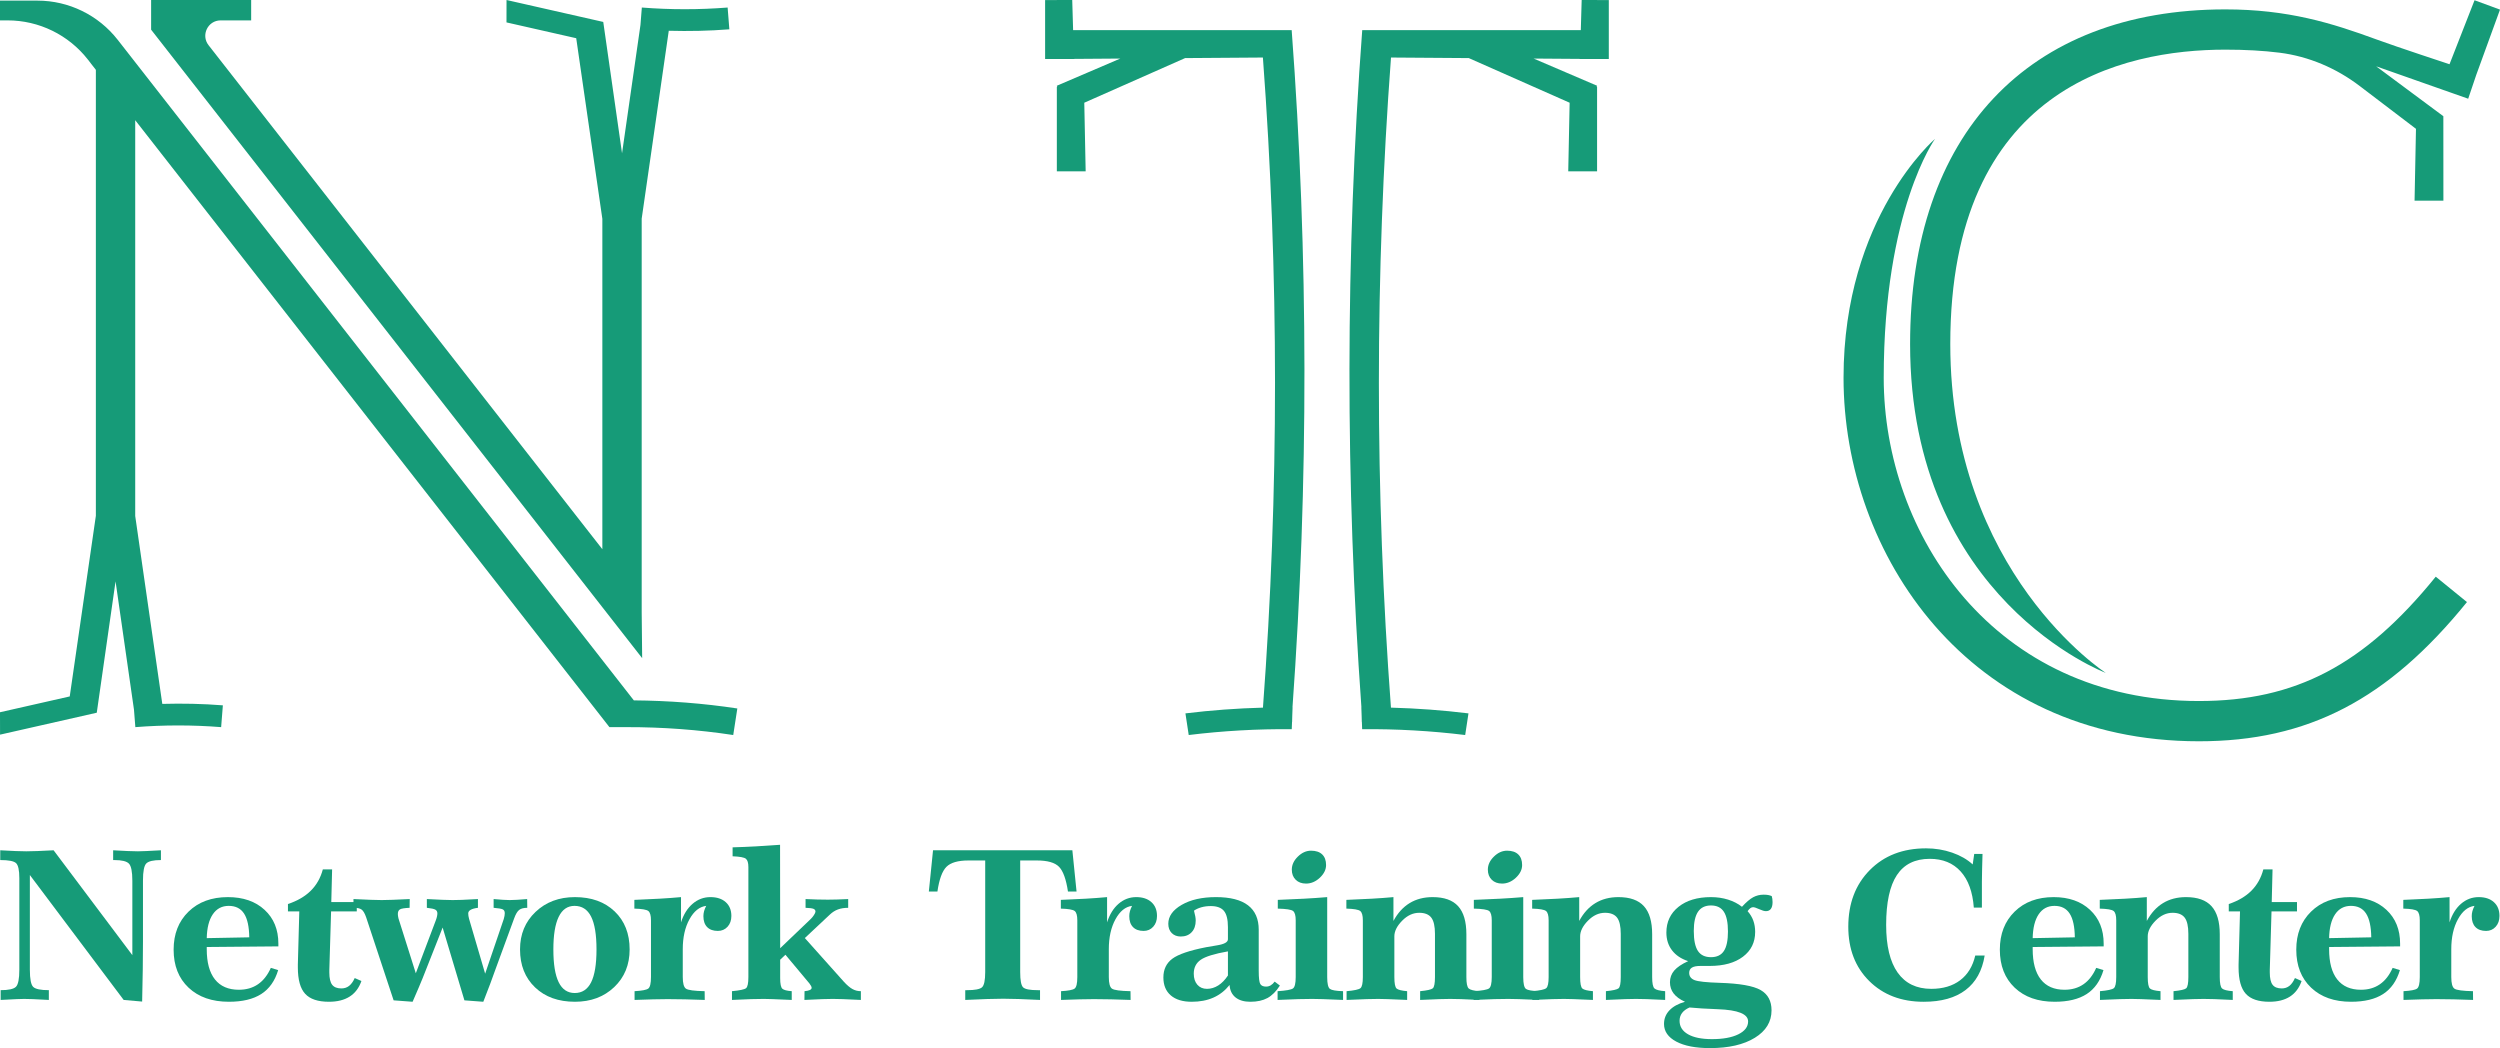
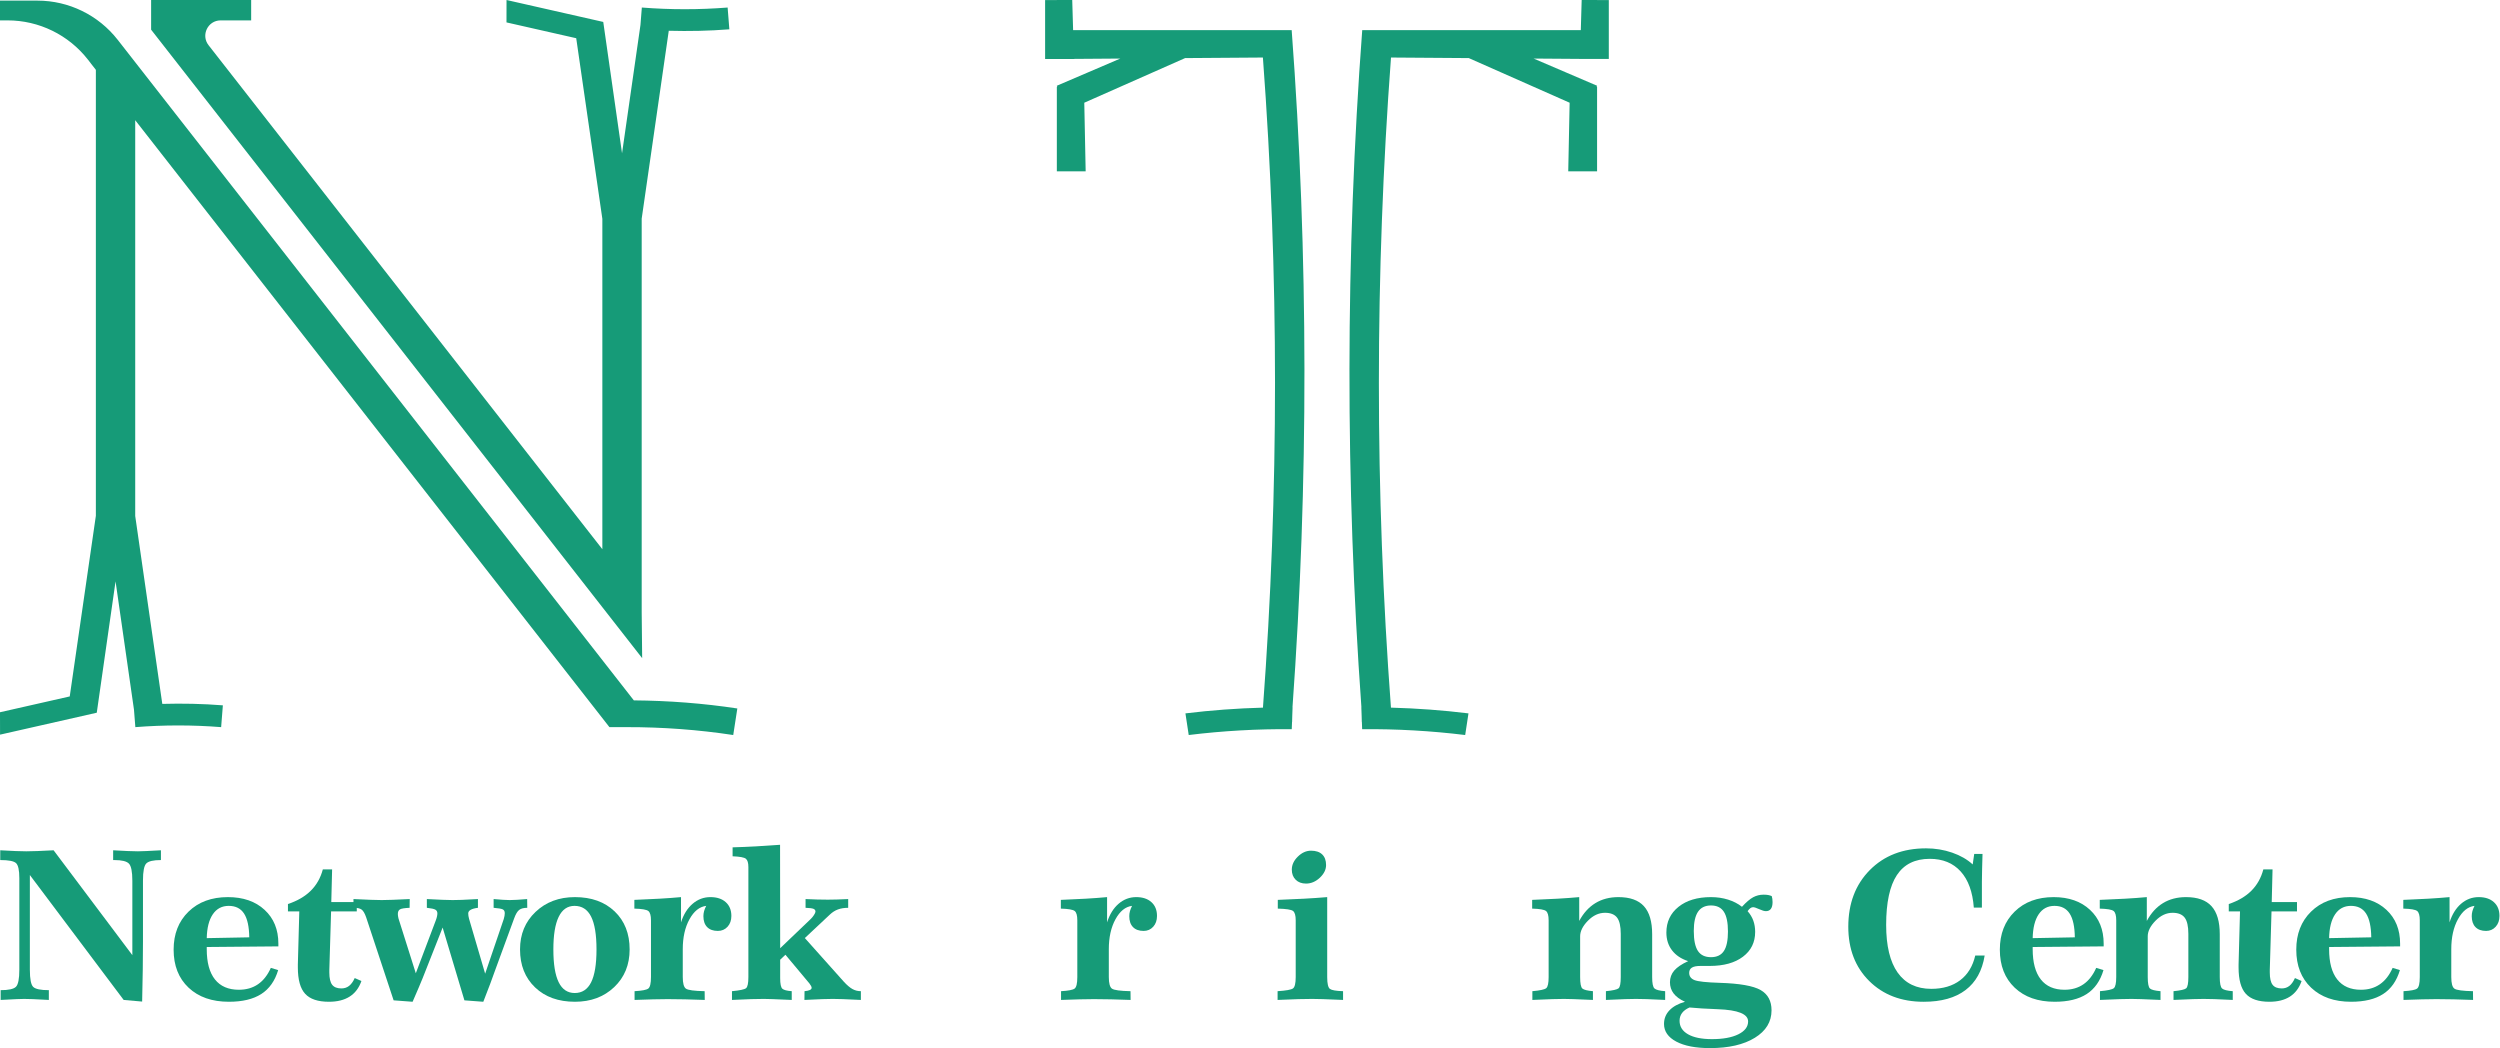
<svg xmlns="http://www.w3.org/2000/svg" width="842" height="353" viewBox="0 0 842 353" fill="none">
-   <path d="M541.845 19.88V0.02L532.709 0L532.415 10.152H459.124V10.162C459.016 10.159 458.908 10.155 458.799 10.152C453.111 86.221 453.111 162.771 458.525 238.227H458.495C458.529 239.162 458.566 240.101 458.6 241.04C458.62 241.735 458.633 242.43 458.654 243.125C458.657 243.149 458.677 243.169 458.684 243.189L458.772 245.592C470.365 245.491 481.971 246.145 493.475 247.555C493.844 245.125 494.213 242.694 494.582 240.267C485.919 239.203 477.203 238.569 468.473 238.329C463.049 165.737 463.049 92.295 468.49 19.375L494.687 19.565L528.652 34.597L528.185 57.694H537.896V29.252H537.737L537.896 28.879L516.532 19.724L532.134 19.839V19.88H541.845ZM435.31 238.227H435.34C435.306 239.162 435.273 240.101 435.235 241.04C435.215 241.735 435.201 242.43 435.181 243.125C435.181 243.149 435.161 243.169 435.154 243.189L435.063 245.592C423.47 245.491 411.868 246.145 400.36 247.555L399.253 240.267C407.919 239.203 416.635 238.569 425.362 238.329C430.786 165.737 430.786 92.295 425.345 19.375L399.148 19.565L365.186 34.597L365.65 57.694H355.942V29.252H356.098L355.942 28.879L377.307 19.724L361.701 19.839L361.705 19.88H351.993V0.02L361.129 0L361.424 10.152H434.714V10.162C434.823 10.159 434.927 10.155 435.036 10.152C440.724 86.221 440.724 162.771 435.31 238.227Z" fill="#169B78" />
+   <path d="M541.845 19.88V0.02L532.709 0L532.415 10.152H459.124V10.162C459.016 10.159 458.908 10.155 458.799 10.152C453.111 86.221 453.111 162.771 458.525 238.227H458.495C458.529 239.162 458.566 240.101 458.6 241.04C458.62 241.735 458.633 242.43 458.654 243.125C458.657 243.149 458.677 243.169 458.684 243.189L458.772 245.592C470.365 245.491 481.971 246.145 493.475 247.555C493.844 245.125 494.213 242.694 494.582 240.267C485.919 239.203 477.203 238.569 468.473 238.329C463.049 165.737 463.049 92.295 468.49 19.375L494.687 19.565L528.652 34.597L528.185 57.694H537.896V29.252H537.737L537.896 28.879L516.532 19.724L532.134 19.839H541.845ZM435.31 238.227H435.34C435.306 239.162 435.273 240.101 435.235 241.04C435.215 241.735 435.201 242.43 435.181 243.125C435.181 243.149 435.161 243.169 435.154 243.189L435.063 245.592C423.47 245.491 411.868 246.145 400.36 247.555L399.253 240.267C407.919 239.203 416.635 238.569 425.362 238.329C430.786 165.737 430.786 92.295 425.345 19.375L399.148 19.565L365.186 34.597L365.65 57.694H355.942V29.252H356.098L355.942 28.879L377.307 19.724L361.701 19.839L361.705 19.88H351.993V0.02L361.129 0L361.424 10.152H434.714V10.162C434.823 10.159 434.927 10.155 435.036 10.152C440.724 86.221 440.724 162.771 435.31 238.227Z" fill="#169B78" />
  <path d="M216.281 221.666L216.122 206.19V73.643L225.241 10.36C232.046 10.549 238.854 10.407 245.645 9.875C245.452 7.428 245.259 4.98 245.066 2.536C235.45 3.292 225.789 3.292 216.17 2.536C216.014 4.489 215.862 6.445 215.709 8.4L209.504 51.631L203.176 7.39L203.105 7.397L203.112 7.373L170.598 0.001L170.585 7.546L194.071 12.871L202.872 73.711V184.974L70.242 15.227C67.589 11.831 70.005 6.865 74.309 6.865H84.592V0.001H50.897V9.997L216.281 221.666ZM248.331 238.614C247.865 241.594 247.404 244.573 246.954 247.556C235.152 245.763 223.164 244.882 211.091 244.899H205.254L45.541 40.483V173.788L54.66 237.072C61.461 236.879 68.269 237.021 75.06 237.557C74.867 240.004 74.674 242.451 74.481 244.899C64.865 244.139 55.205 244.139 45.585 244.899C45.433 242.939 45.277 240.987 45.125 239.031L38.919 195.8L32.592 240.041L32.52 240.035L32.527 240.058L0.014 247.431L0 239.885L23.486 234.56L32.287 173.717V23.521L30.558 21.311H30.572L29.611 20.078C23.104 11.739 13.125 6.865 2.561 6.865H0V0.211H12.608C23.165 0.211 33.133 5.079 39.64 13.403L213.473 235.886C225.201 235.984 236.851 236.872 248.331 238.614Z" fill="#169B78" />
-   <path d="M833.426 0.082L824.997 21.636C824.997 21.636 807.182 15.776 800.513 13.325C785.334 7.753 770.631 3.163 749.483 3.163C683.008 3.163 643.321 45.299 643.321 115.88C643.321 201.813 709.235 226.635 709.235 226.635C709.235 226.635 656.855 192.926 656.855 115.88C656.855 29.602 714.892 16.721 749.483 16.721C756.193 16.721 762.226 17.054 767.779 17.752C777.592 18.992 786.856 22.958 794.733 28.954L813.699 43.384L813.225 67.589L822.936 67.582L822.919 39.178L822.936 39.15L800.293 22.335L831.287 33.249L834.011 25.199L842 3.238L833.426 0.082ZM820.365 194.227L830.871 202.776C804.245 235.641 777.247 249.664 740.601 249.664C662.858 249.664 620.904 186.58 620.904 127.232C620.904 73.141 651.722 46.767 651.722 46.767C651.722 46.767 634.438 70.687 634.438 127.232C634.438 180.011 671.645 236.106 740.601 236.106C773.156 236.106 796.266 223.974 820.365 194.227Z" fill="#169B78" />
  <path d="M0.081 286.376C2.142 286.492 3.871 286.58 5.262 286.634C6.649 286.691 7.843 286.722 8.842 286.722C9.907 286.722 11.176 286.691 12.645 286.634C14.117 286.58 15.92 286.492 18.052 286.376L44.573 321.692V296.626C44.573 293.589 44.191 291.671 43.426 290.867C42.661 290.068 41.027 289.668 38.523 289.668H38.107V286.376C40.147 286.492 41.812 286.58 43.111 286.634C44.411 286.691 45.524 286.722 46.451 286.722C47.145 286.722 48.089 286.691 49.283 286.634C50.478 286.58 52.115 286.492 54.2 286.376V289.668C51.675 289.668 50.034 290.044 49.283 290.8C48.529 291.552 48.153 293.464 48.153 296.525V317.066C48.153 319.876 48.129 323.008 48.085 326.458C48.035 329.912 47.967 333.536 47.876 337.329L41.653 336.779L10.056 294.708V326.597C10.056 329.729 10.435 331.658 11.186 332.39C11.938 333.122 13.694 333.488 16.451 333.488V336.779C14.042 336.644 12.235 336.552 11.031 336.505C9.826 336.457 8.865 336.437 8.145 336.437C7.542 336.437 6.706 336.457 5.644 336.505C4.578 336.552 2.768 336.644 0.22 336.779V333.488C2.886 333.488 4.598 333.112 5.367 332.356C6.131 331.604 6.51 329.682 6.51 326.597V295.769C6.51 293.074 6.141 291.383 5.4 290.695C4.659 290.01 2.886 289.668 0.081 289.668V286.376Z" fill="#169B78" />
  <path d="M83.953 315.694C83.905 312.081 83.32 309.41 82.197 307.688C81.073 305.959 79.354 305.098 77.037 305.098C74.742 305.098 72.952 306.044 71.667 307.942C70.381 309.84 69.704 312.518 69.633 315.965L83.953 315.694ZM93.755 318.741L69.633 318.952V319.704C69.633 324.161 70.553 327.551 72.394 329.873C74.238 332.191 76.918 333.351 80.441 333.351C82.944 333.351 85.093 332.734 86.89 331.5C88.686 330.266 90.128 328.425 91.218 325.978L93.684 326.734C92.598 330.368 90.696 333.052 87.986 334.791C85.276 336.527 81.648 337.394 77.108 337.394C71.406 337.394 66.875 335.815 63.515 332.649C60.155 329.48 58.477 325.216 58.477 319.843C58.477 314.562 60.149 310.291 63.498 307.034C66.845 303.776 71.264 302.149 76.759 302.149C81.902 302.149 86.02 303.58 89.113 306.437C92.209 309.291 93.755 313.084 93.755 317.819V318.741Z" fill="#169B78" />
  <path d="M108.729 292.821H111.856L111.578 303.827H120.163V306.949H111.51L110.918 326.663V327.52C110.918 329.466 111.236 330.849 111.876 331.673C112.512 332.493 113.547 332.903 114.985 332.903C115.98 332.903 116.843 332.618 117.574 332.049C118.305 331.476 118.938 330.598 119.469 329.408L121.729 330.402C120.917 332.734 119.594 334.483 117.763 335.649C115.933 336.815 113.605 337.394 110.78 337.394C107.095 337.394 104.428 336.506 102.784 334.72C101.139 332.94 100.317 329.981 100.317 325.843V324.846L100.804 306.949H96.981V304.478C100.179 303.407 102.743 301.909 104.679 299.987C106.614 298.068 107.964 295.682 108.729 292.821Z" fill="#169B78" />
  <path d="M119.049 302.801C121.434 302.913 123.359 303.001 124.818 303.055C126.28 303.116 127.528 303.144 128.57 303.144C129.592 303.144 130.824 303.116 132.275 303.055C133.72 303.001 135.629 302.913 137.994 302.801L137.957 305.75C136.265 305.818 135.182 305.994 134.708 306.279C134.231 306.567 133.994 307.089 133.994 307.838C133.994 308.048 134.011 308.269 134.048 308.509C134.082 308.75 134.133 309.018 134.204 309.316L140.044 327.796L146.822 309.865C146.981 309.428 147.106 309.018 147.184 308.631C147.265 308.238 147.309 307.909 147.309 307.635C147.309 307.065 147.086 306.648 146.646 306.384C146.206 306.12 145.245 305.909 143.763 305.75V302.801C145.915 302.913 147.671 303.001 149.028 303.055C150.385 303.116 151.525 303.144 152.452 303.144C153.285 303.144 154.323 303.123 155.562 303.076C156.804 303.028 158.604 302.937 160.969 302.801V305.75C158.79 306.021 157.7 306.652 157.7 307.635C157.7 307.886 157.724 308.174 157.768 308.492C157.815 308.811 157.886 309.133 157.978 309.452L163.398 327.935L169.658 309.553C169.773 309.167 169.861 308.804 169.919 308.475C169.976 308.143 170.007 307.838 170.007 307.567C170.007 306.97 169.804 306.553 169.398 306.313C168.992 306.076 167.943 305.886 166.251 305.75V302.801C167.479 302.913 168.535 303.001 169.415 303.055C170.294 303.116 171.049 303.144 171.672 303.144C172.392 303.144 173.215 303.116 174.142 303.055C175.069 303.001 176.202 302.913 177.549 302.801L177.583 305.75C176.378 305.75 175.468 305.987 174.852 306.469C174.24 306.95 173.678 307.899 173.167 309.316L166.806 326.664C166.39 327.898 165.838 329.416 165.155 331.209C164.471 333.002 163.679 335.067 162.776 337.395L156.415 336.914L149.079 312.401L142.335 329.477C142.22 329.772 141.77 330.853 140.982 332.718C140.193 334.579 139.52 336.141 138.965 337.395L132.57 336.914L123.326 308.97C122.859 307.625 122.351 306.75 121.796 306.35C121.238 305.95 120.416 305.75 119.326 305.75H119.049V302.801Z" fill="#169B78" />
  <path d="M193.499 305.098C191.134 305.098 189.354 306.332 188.163 308.8C186.969 311.267 186.373 314.925 186.373 319.772C186.373 324.71 186.969 328.392 188.163 330.815C189.354 333.239 191.158 334.449 193.57 334.449C196.047 334.449 197.888 333.242 199.096 330.832C200.3 328.419 200.903 324.734 200.903 319.772C200.903 314.789 200.294 311.098 199.076 308.698C197.861 306.298 196 305.098 193.499 305.098ZM193.638 302.149C199.201 302.149 203.66 303.756 207.02 306.966C210.38 310.179 212.059 314.447 212.059 319.772C212.059 324.941 210.326 329.168 206.865 332.459C203.4 335.75 198.991 337.394 193.638 337.394C188.075 337.394 183.605 335.788 180.222 332.564C176.838 329.337 175.146 325.077 175.146 319.772C175.146 314.65 176.889 310.434 180.377 307.122C183.863 303.807 188.285 302.149 193.638 302.149Z" fill="#169B78" />
  <path d="M219.249 309.968C219.249 308.344 218.954 307.297 218.362 306.829C217.77 306.361 216.203 306.09 213.652 306.022V303.077C216.711 302.962 219.533 302.829 222.118 302.68C224.7 302.534 227.116 302.355 229.363 302.148V310.653C230.222 307.978 231.525 305.894 233.274 304.392C235.023 302.897 237.02 302.148 239.27 302.148C241.449 302.148 243.168 302.714 244.43 303.846C245.692 304.975 246.325 306.524 246.325 308.49C246.325 309.978 245.895 311.188 245.039 312.127C244.183 313.063 243.094 313.534 241.774 313.534C240.221 313.534 239.02 313.103 238.174 312.246C237.328 311.391 236.905 310.161 236.905 308.561C236.905 307.988 236.983 307.429 237.132 306.88C237.284 306.334 237.521 305.738 237.845 305.097C235.599 305.375 233.721 306.877 232.215 309.609C230.706 312.337 229.955 315.703 229.955 319.703V329.065C229.955 331.17 230.31 332.471 231.017 332.973C231.721 333.478 233.826 333.763 237.324 333.831L237.358 336.779C235.017 336.688 232.804 336.62 230.719 336.576C228.632 336.529 226.686 336.505 224.879 336.505C223.583 336.505 221.959 336.529 220.014 336.576C218.068 336.62 215.97 336.688 213.723 336.779V333.831C216.18 333.695 217.713 333.403 218.328 332.956C218.941 332.509 219.249 331.217 219.249 329.065V309.968Z" fill="#169B78" />
  <path d="M246.53 336.78V333.831C249.172 333.58 250.752 333.241 251.274 332.821C251.795 332.397 252.055 331.146 252.055 329.065V292.034C252.055 290.617 251.771 289.678 251.206 289.224C250.637 288.766 249.149 288.492 246.739 288.4V285.383C249.311 285.312 251.94 285.204 254.63 285.055C257.317 284.906 260.017 284.733 262.727 284.526L262.761 319.361L272.912 309.656C273.396 309.199 273.809 308.711 274.147 308.182C274.482 307.656 274.651 307.27 274.651 307.019C274.651 306.585 274.425 306.273 273.971 306.09C273.521 305.911 272.635 305.792 271.312 305.751V302.803C272.702 302.867 274.022 302.921 275.274 302.955C276.526 302.989 277.707 303.006 278.82 303.006C279.7 303.006 280.715 302.989 281.862 302.955C283.009 302.921 284.278 302.867 285.669 302.803V305.751C284.369 305.751 283.222 305.931 282.227 306.297C281.229 306.663 280.316 307.246 279.48 308.046L271.068 315.934L284.173 330.607C285.263 331.797 286.241 332.631 287.11 333.112C287.98 333.594 288.924 333.831 289.942 333.831V336.78C287.276 336.644 285.256 336.553 283.879 336.505C282.498 336.458 281.368 336.434 280.488 336.434C279.561 336.434 278.394 336.458 276.979 336.505C275.565 336.553 273.548 336.644 270.929 336.78L270.967 333.831C271.752 333.76 272.351 333.631 272.753 333.438C273.159 333.241 273.362 332.997 273.362 332.699C273.362 332.356 273.098 331.841 272.564 331.156L272.493 331.085L264.534 321.557L262.761 323.235V329.407C262.761 331.373 263.012 332.573 263.509 333.011C264.01 333.444 265.055 333.719 266.656 333.831V336.78C263.621 336.644 261.472 336.553 260.207 336.505C258.944 336.458 257.967 336.434 257.269 336.434C256.065 336.434 254.64 336.458 252.996 336.505C251.348 336.553 249.196 336.644 246.53 336.78Z" fill="#169B78" />
-   <path d="M314.246 286.376H361.171L362.582 300.263H359.689C359.07 296.125 358.065 293.349 356.674 291.932C355.283 290.515 352.8 289.807 349.213 289.807H343.6V327.387C343.6 330.197 343.931 331.919 344.598 332.546C345.264 333.176 346.905 333.488 349.524 333.488H350.282V336.779C347.619 336.644 345.247 336.539 343.17 336.471C341.089 336.403 339.329 336.369 337.881 336.369C336.386 336.369 334.586 336.403 332.471 336.471C330.359 336.539 327.899 336.644 325.098 336.779V333.488H325.72C328.316 333.488 329.977 333.176 330.715 332.546C331.449 331.919 331.818 330.197 331.818 327.387V289.807H326.167C322.651 289.807 320.181 290.522 318.757 291.949C317.336 293.376 316.324 296.148 315.725 300.263H312.835L314.246 286.376Z" fill="#169B78" />
  <path d="M362.839 309.968C362.839 308.344 362.548 307.297 361.959 306.829C361.373 306.361 359.817 306.09 357.293 306.022V303.077C360.324 302.962 363.119 302.829 365.681 302.68C368.242 302.534 370.638 302.355 372.864 302.148V310.653C373.714 307.978 375.006 305.894 376.739 304.392C378.475 302.897 380.457 302.148 382.684 302.148C384.843 302.148 386.548 302.714 387.8 303.846C389.052 304.975 389.678 306.524 389.678 308.49C389.678 309.978 389.251 311.188 388.402 312.127C387.553 313.063 386.474 313.534 385.164 313.534C383.624 313.534 382.437 313.103 381.598 312.246C380.758 311.391 380.339 310.161 380.339 308.561C380.339 307.988 380.413 307.429 380.566 306.88C380.715 306.334 380.951 305.738 381.269 305.097C379.043 305.375 377.182 306.877 375.69 309.609C374.194 312.337 373.45 315.703 373.45 319.703V329.065C373.45 331.17 373.802 332.471 374.502 332.973C375.202 333.478 377.287 333.763 380.755 333.831L380.789 336.779C378.468 336.688 376.275 336.62 374.208 336.576C372.14 336.529 370.212 336.505 368.418 336.505C367.136 336.505 365.525 336.529 363.596 336.576C361.668 336.62 359.59 336.688 357.36 336.779V333.831C359.797 333.695 361.316 333.403 361.925 332.956C362.534 332.509 362.839 331.217 362.839 329.065V309.968Z" fill="#169B78" />
-   <path d="M413.567 320.424C409.02 321.224 405.964 322.17 404.404 323.255C402.841 324.339 402.059 325.899 402.059 327.936C402.059 329.488 402.462 330.729 403.267 331.654C404.069 332.579 405.149 333.044 406.506 333.044C407.835 333.044 409.108 332.657 410.312 331.895C411.517 331.129 412.603 330.013 413.567 328.549V320.424ZM423.938 326.939C423.938 329.363 424.118 330.861 424.473 331.43C424.832 332.003 425.478 332.288 426.415 332.288C426.97 332.288 427.481 332.152 427.948 331.878C428.425 331.603 428.875 331.18 429.312 330.607L431.068 331.942C429.806 333.912 428.405 335.311 426.865 336.145C425.326 336.979 423.41 337.396 421.113 337.396C418.998 337.396 417.333 336.905 416.115 335.922C414.9 334.939 414.234 333.545 414.119 331.739C412.603 333.637 410.789 335.054 408.674 335.993C406.563 336.928 404.127 337.396 401.373 337.396C398.341 337.396 395.992 336.684 394.324 335.254C392.66 333.827 391.827 331.807 391.827 329.203C391.827 326.505 392.829 324.407 394.825 322.909C396.825 321.414 400.625 320.116 406.231 319.018C407.216 318.835 408.421 318.631 409.845 318.401C412.329 318.011 413.567 317.326 413.567 316.343V312.266C413.567 309.703 413.121 307.883 412.224 306.795C411.327 305.71 409.845 305.164 407.781 305.164C406.631 305.164 405.575 305.303 404.611 305.578C403.646 305.853 402.817 306.232 402.13 306.71C402.337 307.486 402.486 308.13 402.577 308.646C402.668 309.161 402.716 309.622 402.716 310.035C402.716 311.683 402.262 312.991 401.356 313.96C400.449 314.933 399.224 315.418 397.684 315.418C396.422 315.418 395.404 315.028 394.636 314.252C393.868 313.476 393.482 312.435 393.482 311.134C393.482 308.618 394.984 306.493 397.996 304.754C401.004 303.015 404.851 302.148 409.537 302.148C414.339 302.148 417.939 303.07 420.338 304.91C422.737 306.751 423.938 309.486 423.938 313.123V326.939Z" fill="#169B78" />
  <path d="M441.56 286.512C443.188 286.512 444.443 286.932 445.313 287.766C446.186 288.6 446.622 289.793 446.622 291.349C446.622 292.881 445.922 294.305 444.521 295.62C443.12 296.931 441.571 297.589 439.872 297.589C438.424 297.589 437.263 297.162 436.394 296.304C435.517 295.447 435.081 294.308 435.081 292.891C435.081 291.291 435.757 289.83 437.118 288.502C438.471 287.176 439.95 286.512 441.56 286.512ZM430.361 306.022V303.077C433.531 302.962 436.482 302.826 439.219 302.68C441.95 302.534 444.545 302.355 447.001 302.148V329.065C447.001 331.305 447.313 332.641 447.932 333.075C448.551 333.512 450.023 333.759 452.344 333.831V336.779C449.312 336.644 447.049 336.552 445.557 336.505C444.061 336.457 442.87 336.437 441.973 336.437C440.66 336.437 439.111 336.457 437.321 336.505C435.531 336.552 433.186 336.644 430.293 336.779V333.831C433.142 333.647 434.868 333.339 435.477 332.905C436.086 332.471 436.394 331.193 436.394 329.065V309.968C436.394 308.341 436.099 307.297 435.514 306.829C434.925 306.358 433.21 306.09 430.361 306.022Z" fill="#169B78" />
-   <path d="M459.007 309.968C459.007 308.344 458.713 307.297 458.128 306.829C457.542 306.361 455.986 306.09 453.458 306.022V303.077C456.561 302.962 459.413 302.829 462.022 302.68C464.628 302.534 467.057 302.355 469.311 302.148V310.175C470.732 307.521 472.549 305.521 474.752 304.172C476.958 302.826 479.54 302.148 482.504 302.148C486.385 302.148 489.251 303.165 491.098 305.202C492.949 307.236 493.876 310.392 493.876 314.666V329.065C493.876 331.17 494.137 332.454 494.665 332.922C495.192 333.39 496.39 333.695 498.251 333.831V336.779C495.605 336.644 493.548 336.552 492.066 336.505C490.584 336.457 489.373 336.437 488.428 336.437C487.488 336.437 486.28 336.457 484.794 336.505C483.316 336.552 481.15 336.644 478.301 336.779V333.831C480.646 333.603 482.06 333.281 482.558 332.871C483.048 332.461 483.299 331.193 483.299 329.065V314.527C483.299 311.968 482.886 310.144 482.057 309.056C481.228 307.971 479.875 307.429 477.99 307.429C475.899 307.429 473.984 308.32 472.238 310.103C470.492 311.886 469.619 313.635 469.619 315.35V329.065C469.619 331.217 469.872 332.505 470.377 332.939C470.884 333.373 472.065 333.671 473.926 333.831V336.779C470.871 336.644 468.681 336.552 467.362 336.505C466.042 336.457 464.98 336.437 464.174 336.437C463.186 336.437 461.897 336.457 460.3 336.505C458.703 336.552 456.446 336.644 453.529 336.779V333.831C456.104 333.603 457.661 333.264 458.199 332.82C458.737 332.373 459.007 331.122 459.007 329.065V309.968Z" fill="#169B78" />
-   <path d="M507.588 286.512C509.216 286.512 510.471 286.932 511.341 287.766C512.214 288.6 512.65 289.793 512.65 291.349C512.65 292.881 511.95 294.305 510.549 295.62C509.148 296.931 507.598 297.589 505.9 297.589C504.452 297.589 503.291 297.162 502.421 296.304C501.545 295.447 501.108 294.308 501.108 292.891C501.108 291.291 501.785 289.83 503.145 288.502C504.499 287.176 505.978 286.512 507.588 286.512ZM496.388 306.022V303.077C499.559 302.962 502.509 302.826 505.247 302.68C507.977 302.534 510.573 302.355 513.029 302.148V329.065C513.029 331.305 513.34 332.641 513.96 333.075C514.579 333.512 516.051 333.759 518.372 333.831V336.779C515.34 336.644 513.076 336.552 511.584 336.505C510.089 336.457 508.898 336.437 508.001 336.437C506.688 336.437 505.138 336.457 503.348 336.505C501.558 336.552 499.214 336.644 496.321 336.779V333.831C499.17 333.647 500.895 333.339 501.504 332.905C502.113 332.471 502.421 331.193 502.421 329.065V309.968C502.421 308.341 502.127 307.297 501.542 306.829C500.953 306.358 499.237 306.09 496.388 306.022Z" fill="#169B78" />
  <path d="M521.579 309.968C521.579 308.344 521.285 307.297 520.699 306.829C520.114 306.361 518.557 306.09 516.03 306.022V303.077C519.133 302.962 521.985 302.829 524.594 302.68C527.199 302.534 529.629 302.355 531.882 302.148V310.175C533.303 307.521 535.12 305.521 537.323 304.172C539.529 302.826 542.111 302.148 545.075 302.148C548.956 302.148 551.822 303.165 553.67 305.202C555.521 307.236 556.448 310.392 556.448 314.666V329.065C556.448 331.17 556.708 332.454 557.236 332.922C557.764 333.39 558.962 333.695 560.823 333.831V336.779C558.177 336.644 556.12 336.552 554.638 336.505C553.156 336.457 551.944 336.437 551 336.437C550.059 336.437 548.851 336.457 547.366 336.505C545.887 336.552 543.722 336.644 540.873 336.779V333.831C543.218 333.603 544.632 333.281 545.129 332.871C545.62 332.461 545.87 331.193 545.87 329.065V314.527C545.87 311.968 545.458 310.144 544.629 309.056C543.8 307.971 542.446 307.429 540.561 307.429C538.47 307.429 536.555 308.32 534.809 310.103C533.063 311.886 532.19 313.635 532.19 315.35V329.065C532.19 331.217 532.444 332.505 532.948 332.939C533.456 333.373 534.637 333.671 536.498 333.831V336.779C533.442 336.644 531.253 336.552 529.933 336.505C528.614 336.457 527.551 336.437 526.746 336.437C525.758 336.437 524.469 336.457 522.872 336.505C521.274 336.552 519.018 336.644 516.101 336.779V333.831C518.676 333.603 520.232 333.264 520.77 332.82C521.308 332.373 521.579 331.122 521.579 329.065V309.968Z" fill="#169B78" />
  <path d="M576.257 304.959C574.304 304.959 572.849 305.664 571.898 307.068C570.948 308.474 570.467 310.63 570.467 313.532C570.467 316.64 570.934 318.891 571.865 320.287C572.795 321.684 574.257 322.378 576.257 322.378C578.233 322.378 579.681 321.69 580.598 320.304C581.518 318.921 581.975 316.735 581.975 313.738C581.975 310.722 581.518 308.505 580.598 307.088C579.681 305.668 578.233 304.959 576.257 304.959ZM569.019 339.32C567.896 339.818 567.056 340.445 566.505 341.187C565.957 341.926 565.679 342.804 565.679 343.807C565.679 345.75 566.63 347.265 568.542 348.353C570.443 349.438 573.133 349.98 576.602 349.98C580.32 349.98 583.278 349.438 585.474 348.353C587.666 347.265 588.763 345.821 588.763 344.014C588.763 341.523 585.372 340.153 578.598 339.903C574.67 339.764 571.479 339.567 569.019 339.32ZM596.721 301.804C596.812 302.078 596.883 302.387 596.927 302.732C596.975 303.075 596.999 303.441 596.999 303.827C596.999 304.834 596.806 305.593 596.43 306.108C596.051 306.624 595.493 306.878 594.758 306.878C594.231 306.878 593.476 306.658 592.502 306.21C591.527 305.766 590.844 305.542 590.451 305.542C590.13 305.542 589.825 305.644 589.537 305.854C589.25 306.058 588.935 306.4 588.593 306.878C589.463 307.861 590.106 308.932 590.522 310.088C590.935 311.244 591.138 312.505 591.138 313.877C591.138 317.372 589.768 320.155 587.023 322.226C584.279 324.294 580.554 325.327 575.844 325.327H572.744C571.408 325.327 570.44 325.514 569.834 325.893C569.222 326.27 568.917 326.86 568.917 327.659C568.917 328.802 569.509 329.612 570.69 330.093C571.875 330.575 574.717 330.88 579.221 331.019C585.903 331.225 590.478 332.029 592.952 333.435C595.418 334.842 596.653 337.123 596.653 340.279C596.653 344.143 594.775 347.228 591.02 349.532C587.264 351.844 582.229 353 575.911 353C571.09 353 567.303 352.264 564.559 350.804C561.815 349.343 560.441 347.363 560.441 344.872C560.441 343.089 561.05 341.557 562.268 340.279C563.487 338.998 565.233 338.038 567.506 337.394C565.781 336.621 564.508 335.686 563.679 334.601C562.854 333.517 562.441 332.256 562.441 330.815C562.441 329.307 562.925 327.992 563.889 326.87C564.854 325.751 566.417 324.697 568.572 323.714C566.207 322.941 564.393 321.721 563.131 320.063C561.866 318.409 561.236 316.413 561.236 314.081C561.236 310.495 562.597 307.607 565.321 305.424C568.038 303.241 571.685 302.149 576.257 302.149C578.3 302.149 580.219 302.431 582.009 302.99C583.799 303.549 585.362 304.353 586.695 305.407C588.12 303.851 589.372 302.783 590.451 302.2C591.53 301.617 592.701 301.326 593.963 301.326C594.61 301.326 595.138 301.363 595.55 301.448C595.963 301.526 596.352 301.644 596.721 301.804Z" fill="#169B78" />
  <path d="M664.404 291.143L664.918 287.611H667.713C667.666 289.35 667.619 291.004 667.575 292.584C667.527 294.16 667.503 295.621 667.503 296.973V305.681H664.78C664.391 300.4 662.919 296.343 660.357 293.509C657.792 290.672 654.321 289.255 649.935 289.255C644.972 289.255 641.287 291.079 638.874 294.726C636.462 298.373 635.257 303.966 635.257 311.511C635.257 318.575 636.55 323.927 639.131 327.574C641.716 331.218 645.489 333.042 650.45 333.042C654.378 333.042 657.616 332.082 660.164 330.164C662.716 328.242 664.414 325.466 665.263 321.832H668.434C667.605 326.951 665.46 330.825 661.991 333.452C658.523 336.082 653.827 337.397 647.898 337.397C640.366 337.397 634.252 335.065 629.552 330.401C624.856 325.741 622.507 319.646 622.507 312.125C622.507 304.288 624.92 297.926 629.745 293.048C634.567 288.164 640.884 285.723 648.69 285.723C651.773 285.723 654.7 286.204 657.478 287.164C660.256 288.123 662.567 289.452 664.404 291.143Z" fill="#169B78" />
  <path d="M698.802 315.694C698.755 312.081 698.176 309.41 697.06 307.688C695.947 305.959 694.241 305.098 691.947 305.098C689.673 305.098 687.897 306.044 686.621 307.942C685.346 309.84 684.676 312.518 684.608 315.965L698.802 315.694ZM708.517 318.741L684.608 318.952V319.704C684.608 324.161 685.522 327.551 687.345 329.873C689.173 332.191 691.829 333.351 695.324 333.351C697.804 333.351 699.933 332.734 701.712 331.5C703.496 330.266 704.924 328.425 706.003 325.978L708.449 326.734C707.37 330.368 705.489 333.052 702.799 334.791C700.112 336.527 696.515 337.394 692.015 337.394C686.364 337.394 681.874 335.815 678.544 332.649C675.212 329.48 673.547 325.216 673.547 319.843C673.547 314.562 675.205 310.291 678.528 307.034C681.844 303.776 686.225 302.149 691.673 302.149C696.769 302.149 700.85 303.58 703.919 306.437C706.984 309.291 708.517 313.084 708.517 317.819V318.741Z" fill="#169B78" />
  <path d="M712.747 309.968C712.747 308.344 712.453 307.297 711.867 306.829C711.282 306.361 709.725 306.09 707.198 306.022V303.077C710.297 302.962 713.153 302.829 715.762 302.68C718.367 302.534 720.797 302.355 723.047 302.148V310.175C724.471 307.521 726.285 305.521 728.491 304.172C730.697 302.826 733.279 302.148 736.243 302.148C740.124 302.148 742.99 303.165 744.838 305.202C746.689 307.236 747.616 310.392 747.616 314.666V329.065C747.616 331.17 747.876 332.454 748.404 332.922C748.932 333.39 750.13 333.695 751.991 333.831V336.779C749.345 336.644 747.288 336.552 745.806 336.505C744.323 336.457 743.112 336.437 742.168 336.437C741.227 336.437 740.019 336.457 738.534 336.505C737.055 336.552 734.89 336.644 732.041 336.779V333.831C734.386 333.603 735.8 333.281 736.297 332.871C736.788 332.461 737.038 331.193 737.038 329.065V314.527C737.038 311.968 736.626 310.144 735.797 309.056C734.968 307.971 733.614 307.429 731.729 307.429C729.638 307.429 727.723 308.32 725.977 310.103C724.231 311.886 723.358 313.635 723.358 315.35V329.065C723.358 331.217 723.612 332.505 724.116 332.939C724.62 333.373 725.801 333.671 727.662 333.831V336.779C724.61 336.644 722.421 336.552 721.101 336.505C719.778 336.457 718.719 336.437 717.914 336.437C716.926 336.437 715.637 336.457 714.04 336.505C712.443 336.552 710.186 336.644 707.269 336.779V333.831C709.84 333.603 711.397 333.264 711.938 332.82C712.476 332.373 712.747 331.122 712.747 329.065V309.968Z" fill="#169B78" />
  <path d="M762.293 292.821H765.392L765.118 303.827H773.628V306.949H765.047L764.465 326.663V327.52C764.465 329.466 764.776 330.849 765.409 331.673C766.039 332.493 767.067 332.903 768.492 332.903C769.48 332.903 770.336 332.618 771.06 332.049C771.784 331.476 772.407 330.598 772.938 329.408L775.178 330.402C774.373 332.734 773.066 334.483 771.249 335.649C769.432 336.815 767.128 337.394 764.326 337.394C760.672 337.394 758.029 336.506 756.402 334.72C754.768 332.94 753.952 329.981 753.952 325.843V324.846L754.436 306.949H750.65V304.478C753.817 303.407 756.361 301.909 758.276 299.987C760.195 298.068 761.532 295.682 762.293 292.821Z" fill="#169B78" />
  <path d="M798.641 315.694C798.593 312.081 798.011 309.41 796.898 307.688C795.785 305.959 794.079 305.098 791.785 305.098C789.511 305.098 787.735 306.044 786.459 307.942C785.184 309.84 784.514 312.518 784.446 315.965L798.641 315.694ZM808.355 318.741L784.446 318.952V319.704C784.446 324.161 785.356 327.551 787.184 329.873C789.011 332.191 791.667 333.351 795.162 333.351C797.639 333.351 799.771 332.734 801.551 331.5C803.33 330.266 804.762 328.425 805.841 325.978L808.287 326.734C807.205 330.368 805.323 333.052 802.637 334.791C799.95 336.527 796.353 337.394 791.853 337.394C786.202 337.394 781.712 335.815 778.383 332.649C775.05 329.48 773.385 325.216 773.385 319.843C773.385 314.562 775.043 310.291 778.366 307.034C781.682 303.776 786.063 302.149 791.508 302.149C796.607 302.149 800.688 303.58 803.757 306.437C806.822 309.291 808.355 313.084 808.355 317.819V318.741Z" fill="#169B78" />
  <path d="M814.981 309.968C814.981 308.344 814.686 307.297 814.101 306.829C813.516 306.361 811.959 306.09 809.432 306.022V303.077C812.467 302.962 815.262 302.829 817.823 302.68C820.384 302.534 822.78 302.355 825.007 302.148V310.653C825.856 307.978 827.148 305.894 828.881 304.392C830.617 302.897 832.596 302.148 834.826 302.148C836.985 302.148 838.69 302.714 839.942 303.846C841.194 304.975 841.82 306.524 841.82 308.49C841.82 309.978 841.397 311.188 840.544 312.127C839.695 313.063 838.616 313.534 837.306 313.534C835.77 313.534 834.579 313.103 833.74 312.246C832.901 311.391 832.484 310.161 832.484 308.561C832.484 307.988 832.555 307.429 832.704 306.88C832.857 306.334 833.094 305.738 833.412 305.097C831.185 305.375 829.324 306.877 827.832 309.609C826.336 312.337 825.592 315.703 825.592 319.703V329.065C825.592 331.17 825.94 332.471 826.641 332.973C827.341 333.478 829.429 333.763 832.897 333.831L832.931 336.779C830.61 336.688 828.417 336.62 826.35 336.576C824.282 336.529 822.354 336.505 820.56 336.505C819.278 336.505 817.667 336.529 815.739 336.576C813.81 336.62 811.729 336.688 809.503 336.779V333.831C811.939 333.695 813.458 333.403 814.067 332.956C814.676 332.509 814.981 331.217 814.981 329.065V309.968Z" fill="#169B78" />
</svg>